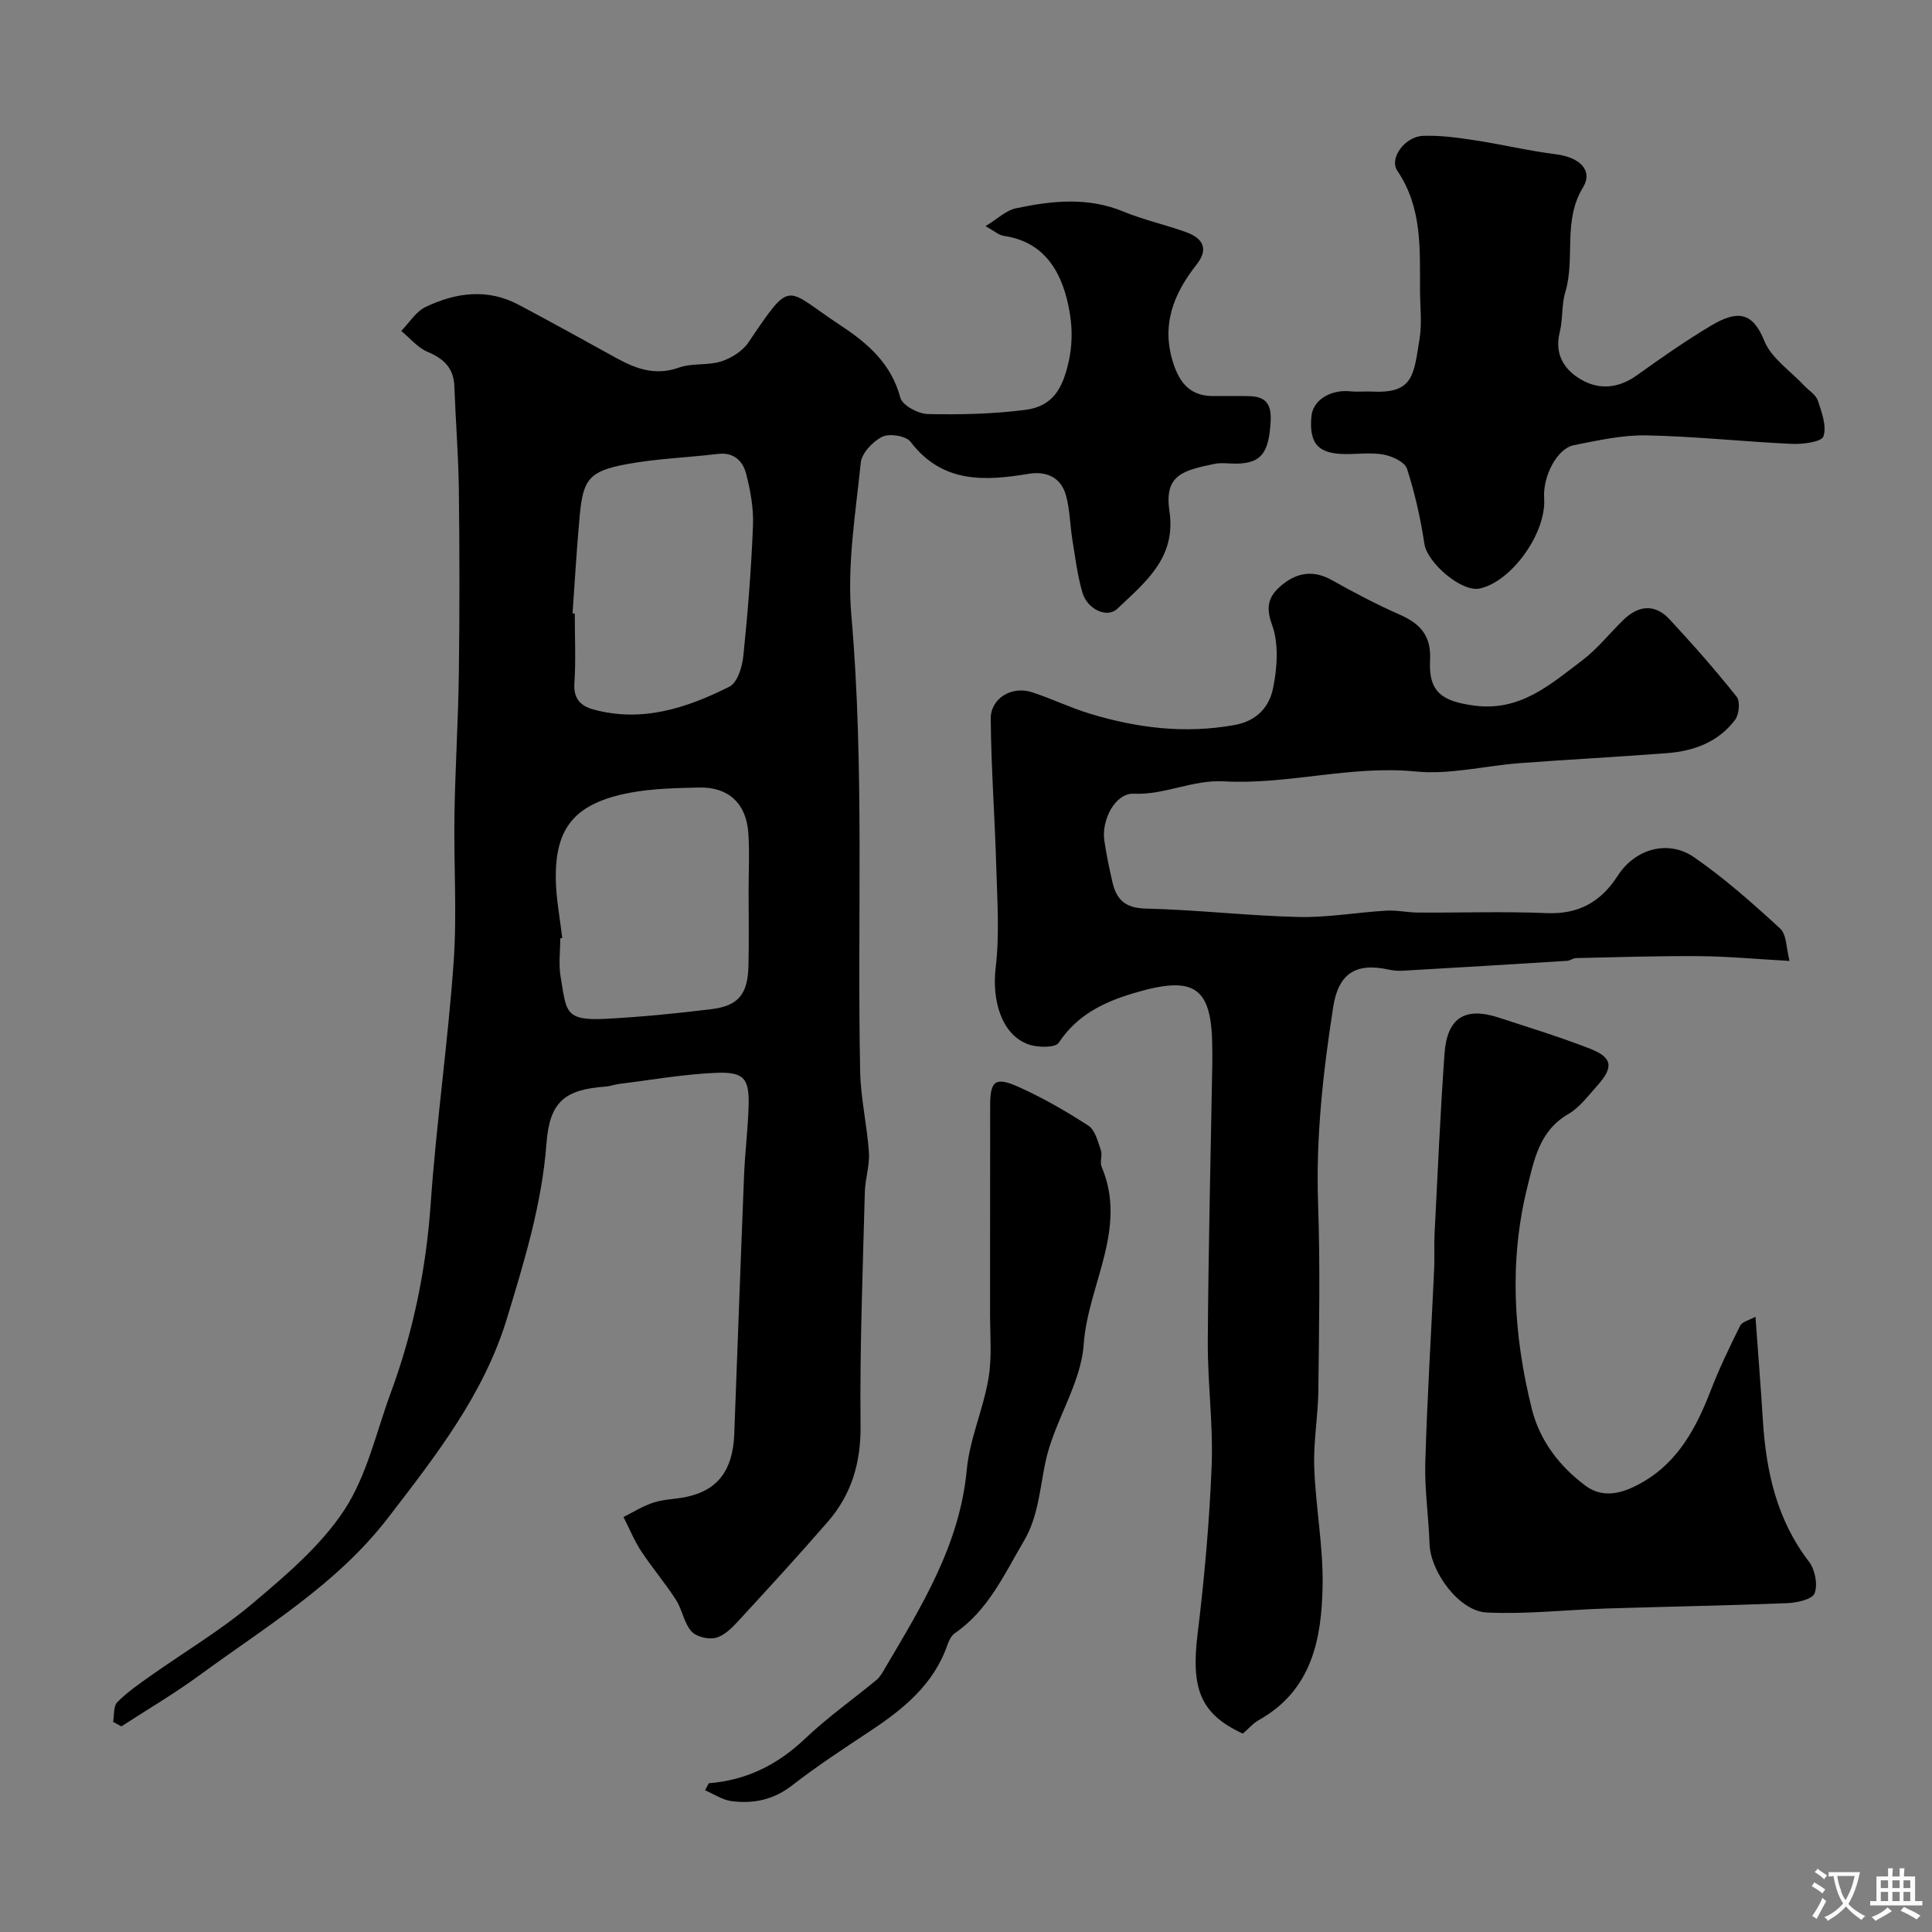
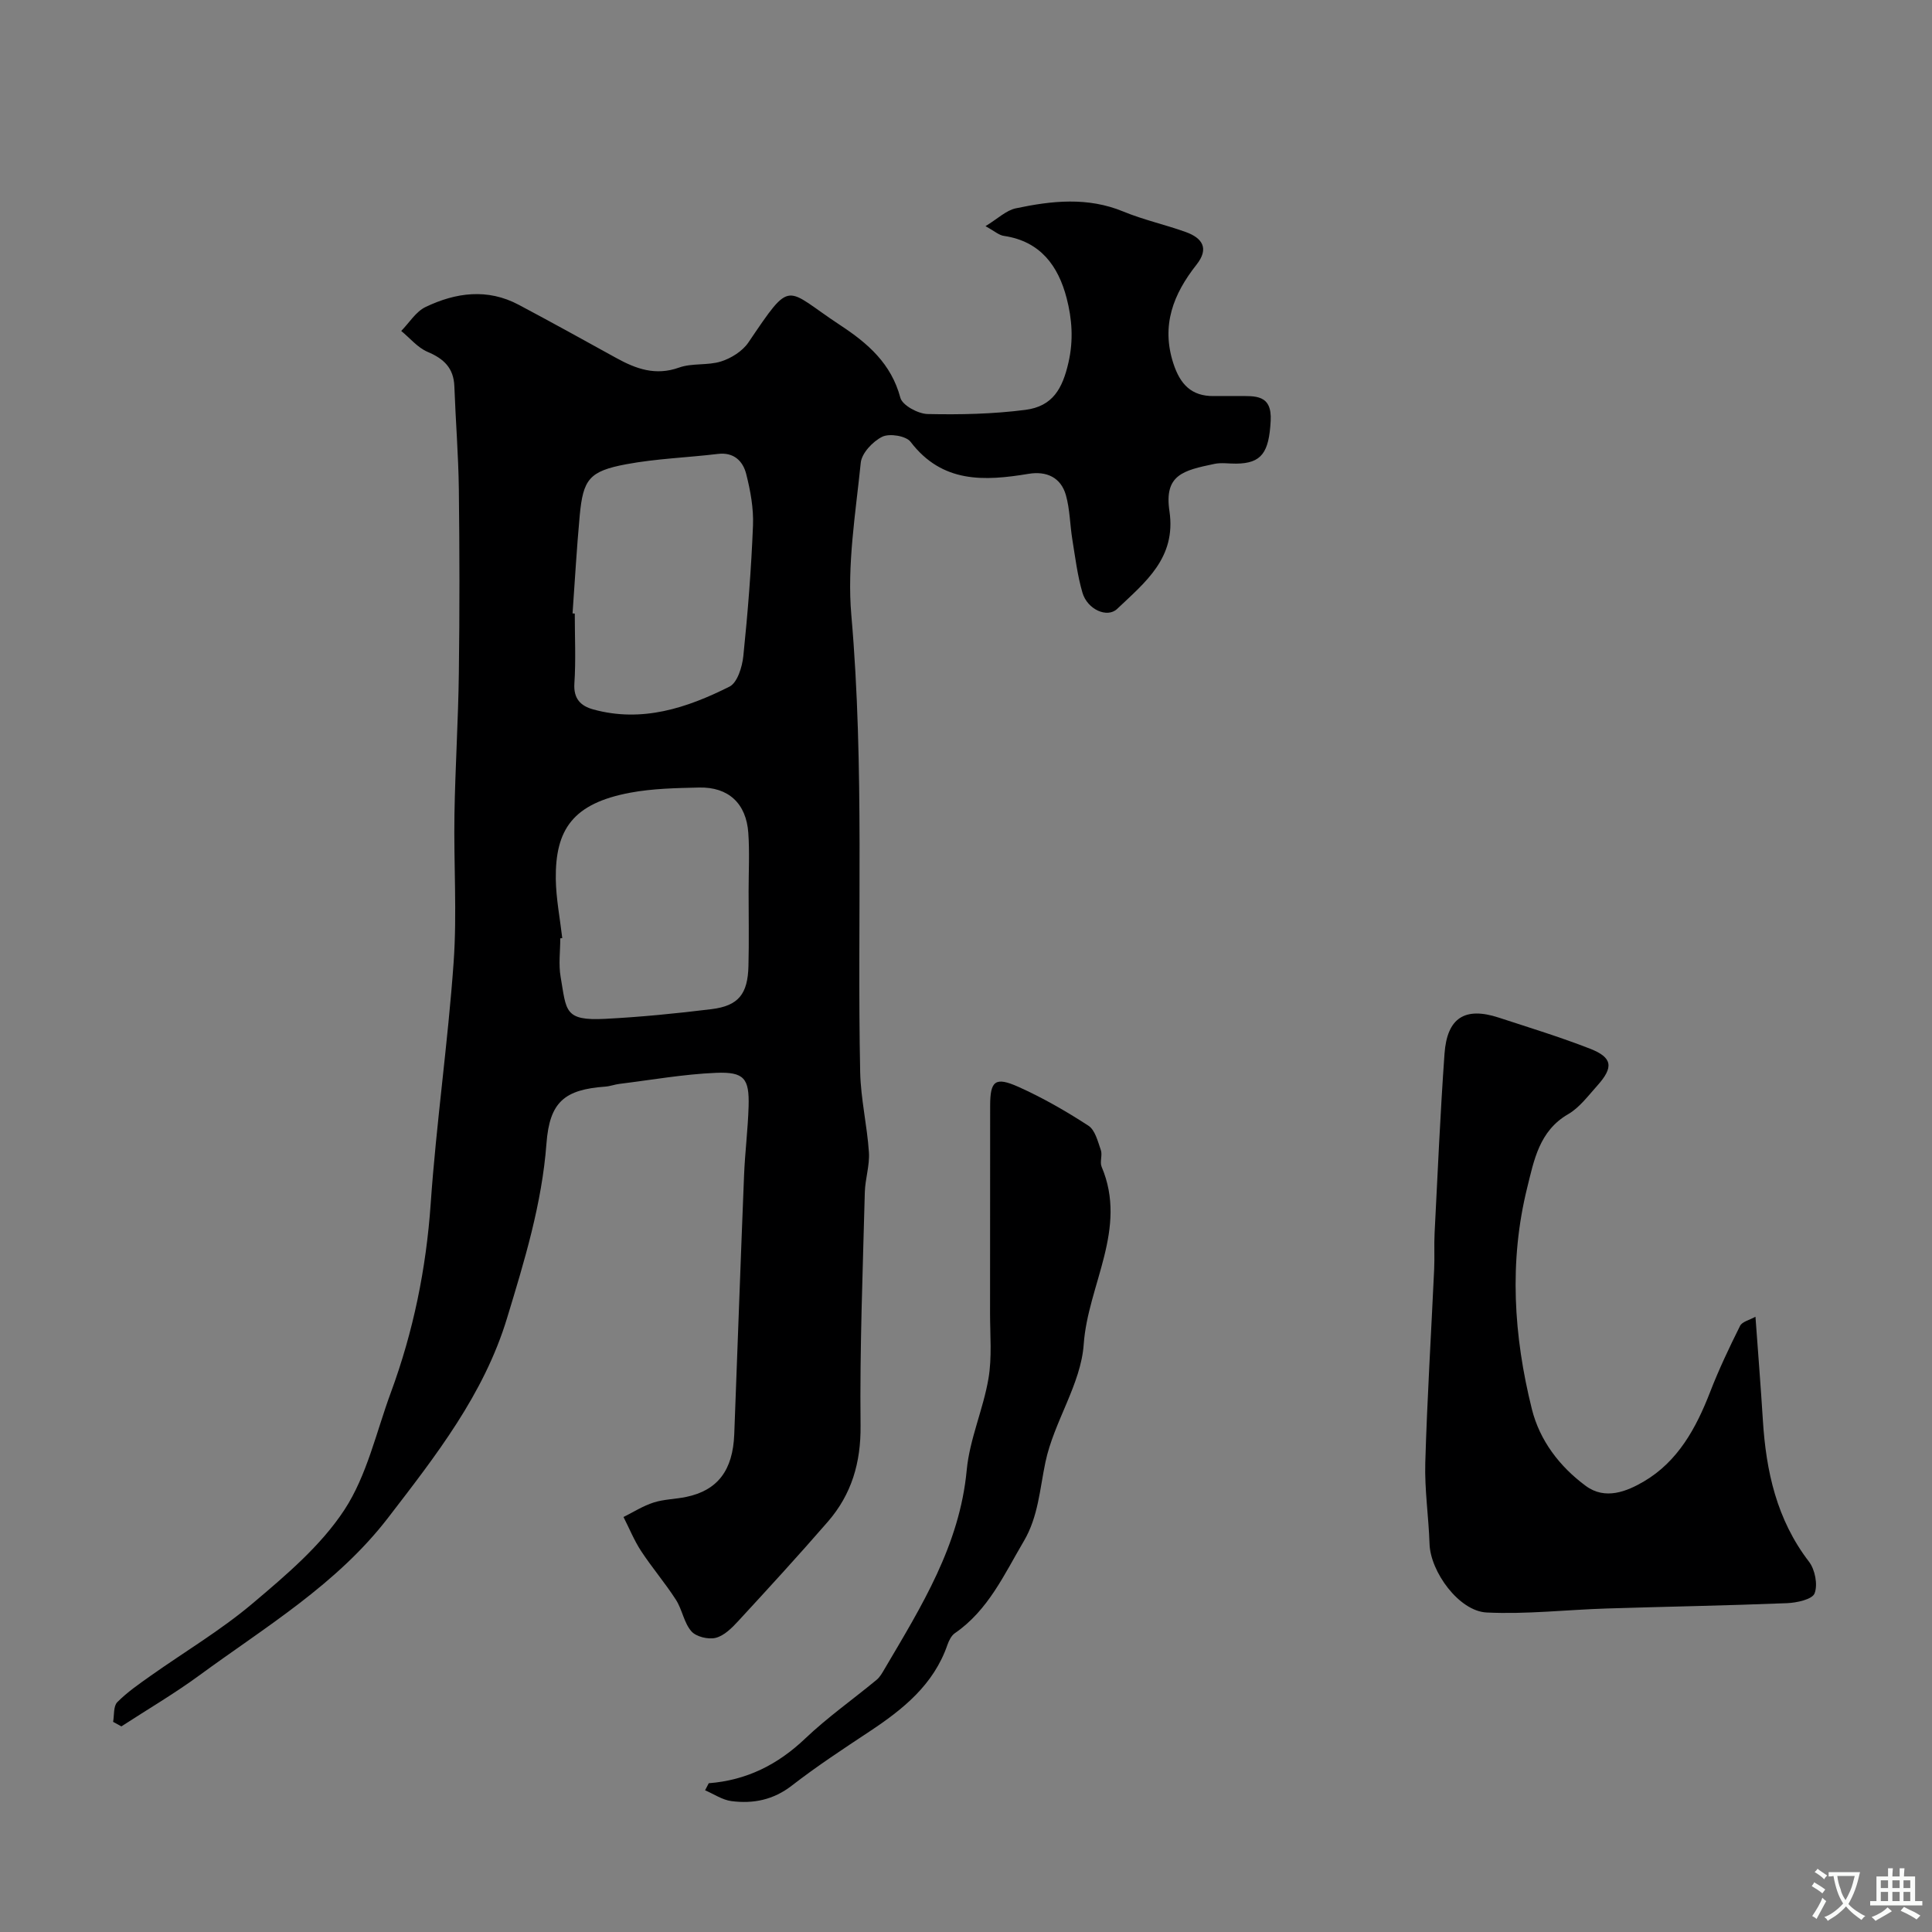
<svg xmlns="http://www.w3.org/2000/svg" enable-background="new 0 0 400 400" viewBox="0 0 400 400">
  <rect x="0" y="0" width="400" height="400" fill="#808080" stroke="none" />
  <g fill="#000001">
    <path d="m204.04 46.82c2.54-1.54 4.27-3.27 6.28-3.69 7.42-1.57 14.86-2.39 22.26.67 4.19 1.73 8.68 2.71 12.95 4.25 3.39 1.23 4.86 3.37 2.2 6.74-4.78 6.06-7.37 12.54-4.8 20.45 1.4 4.3 3.72 6.82 8.39 6.76 1.67-.02 3.33 0 5 0 3.54 0 7.06-.38 6.76 5.14-.35 6.55-1.87 8.8-7.14 8.85-1.5.02-3.05-.25-4.49.05-6.5 1.36-10.45 2.26-9.33 9.78 1.44 9.7-5.03 14.74-10.83 20.25-2.05 1.95-6.16.12-7.18-3.36-1.04-3.56-1.49-7.3-2.09-10.98-.5-3.06-.5-6.23-1.33-9.19-1.04-3.73-4.06-5.05-7.73-4.44-9.17 1.52-17.88 1.97-24.44-6.63-.94-1.23-4.36-1.78-5.85-1.05-1.96.96-4.26 3.39-4.46 5.39-1.07 10.49-2.86 21.16-1.95 31.56 2.75 31.53 1.18 63.07 1.83 94.6.12 5.54 1.44 11.05 1.81 16.6.18 2.73-.78 5.52-.85 8.29-.41 16.09-1.06 32.19-.88 48.28.08 7.7-1.86 14.25-6.77 19.91-6.06 6.98-12.31 13.8-18.57 20.59-1.31 1.42-2.92 3.03-4.66 3.46-1.53.38-4.05-.23-5.03-1.36-1.54-1.76-1.89-4.5-3.2-6.53-2.23-3.47-4.94-6.63-7.21-10.09-1.44-2.2-2.44-4.68-3.64-7.04 2.07-1.03 4.06-2.31 6.24-3 2.15-.69 4.51-.69 6.75-1.16 6.49-1.35 9.66-5.5 9.94-12.98.68-17.86 1.31-35.73 2.03-53.59.19-4.77.8-9.53.94-14.3.16-5.78-.9-7.17-6.77-6.93-6.69.28-13.34 1.47-20 2.29-.97.12-1.91.49-2.88.56-8.45.61-11.55 3.15-12.2 11.77-.94 12.5-4.56 24.31-8.16 36.16-4.79 15.8-14.76 28.5-24.61 41.31-10.63 13.83-25.4 22.61-39.12 32.67-5.17 3.79-10.74 7.05-16.12 10.55-.57-.31-1.14-.63-1.71-.94.25-1.39.04-3.24.86-4.07 2.05-2.07 4.5-3.76 6.9-5.46 7.05-4.99 14.56-9.44 21.13-15 6.9-5.83 14.11-11.92 18.98-19.34 4.68-7.13 6.6-16.09 9.62-24.28 4.66-12.63 7.32-25.63 8.26-39.13 1.16-16.69 3.57-33.3 4.75-49.99.72-10.15 0-20.39.17-30.59.16-9.77.79-19.53.91-29.3.17-12.66.15-25.33 0-37.99-.09-7.12-.67-14.24-.93-21.36-.14-3.79-2.18-5.71-5.54-7.13-2.06-.87-3.65-2.85-5.46-4.33 1.66-1.69 3.03-4 5.04-4.96 6.26-3 12.82-3.9 19.3-.45 6.75 3.59 13.44 7.28 20.13 10.98 4.12 2.28 8.17 3.76 13.06 2.01 2.7-.97 5.94-.39 8.7-1.27 2.11-.67 4.43-2.13 5.65-3.93 9.12-13.46 7.4-11.21 18.99-3.59 5.71 3.75 10.58 7.95 12.47 15.04.42 1.57 3.66 3.32 5.64 3.37 6.74.15 13.55 0 20.23-.86 5.68-.73 7.7-4.39 8.94-9.83 1.06-4.63.73-9-.38-13.29-1.73-6.67-5.41-11.76-12.93-12.89-1.05-.12-1.96-.97-3.87-2.03zm-85.5 80.18c.15.01.31.02.46.03 0 4.83.24 9.67-.08 14.47-.21 3.19 1.33 4.67 3.91 5.38 10.09 2.78 19.37-.29 28.2-4.72 1.64-.82 2.64-4.09 2.87-6.34.93-8.99 1.64-18.01 2-27.04.14-3.54-.53-7.2-1.41-10.66-.68-2.65-2.54-4.54-5.85-4.14-6.33.76-12.76.97-19.01 2.14-7.66 1.44-8.91 3.12-9.61 10.66-.62 6.72-1 13.48-1.48 20.22zm-2.13 67.22c-.14.02-.27.03-.41.05 0 2.66-.38 5.39.07 7.97 1.22 7.06.7 9.14 9.24 8.7 7.36-.38 14.72-1.11 22.03-2.01 5.55-.69 7.48-3.12 7.62-8.94.13-5.16.03-10.32.03-15.47 0-4.02.22-8.06-.06-12.06-.42-6.13-4.13-9.55-10.19-9.41-4.76.11-9.6.2-14.26 1.07-11.89 2.22-15.53 7.64-15.41 17.87.06 4.08.87 8.16 1.34 12.23z" />
-     <path d="m370.51 198.95c-6.87-.38-12.76-.94-18.65-.99-8.51-.07-17.03.22-25.54.4-.63.01-1.24.53-1.87.57-11.29.71-22.59 1.39-33.89 2.04-.98.06-2.01 0-2.97-.21-6.94-1.54-10.49.82-11.57 7.76-2.11 13.54-3.61 27.08-3.12 40.86.45 12.81.19 25.66.05 38.49-.06 5.31-1.04 10.64-.85 15.93.29 8.21 1.88 16.4 1.73 24.58-.2 10.97-2.22 21.57-13.15 27.71-1.27.71-2.27 1.9-3.36 2.84-8.75-4.03-10.76-9.23-9.38-20.56 1.41-11.58 2.46-23.23 2.92-34.89.34-8.59-.86-17.24-.8-25.86.12-19.1.6-38.19.93-57.29.02-1 0-2 0-3 0-13.02-3.55-15.5-16.23-11.72-6.28 1.87-11.75 4.52-15.56 10.28-.72 1.08-4.43 1.02-6.33.32-5.48-2-7.55-9.03-6.72-15.93.81-6.81.32-13.8.12-20.7-.29-10.25-1.06-20.49-1.15-30.74-.04-4.28 4.35-6.88 8.52-5.53 4.02 1.3 7.86 3.18 11.89 4.41 9.81 3 19.73 4.25 30.05 2.39 4.77-.86 7.22-3.87 7.99-7.6.88-4.28 1.22-9.3-.24-13.25-1.51-4.11-.33-6.24 2.33-8.35 3.05-2.41 6.38-2.87 10.03-.83 4.61 2.58 9.31 5.06 14.14 7.19 4.22 1.86 6.5 4.36 6.25 9.33-.35 6.68 2.43 8.59 9.17 9.49 9.51 1.26 15.75-4.4 22.34-9.37 3.16-2.39 5.67-5.62 8.54-8.4 3.1-3.01 6.51-3.35 9.52-.11 4.82 5.18 9.5 10.51 13.91 16.04.76.96.51 3.68-.33 4.79-3.43 4.55-8.47 6.45-13.98 6.88-10.19.79-20.4 1.31-30.59 2.08-7.2.54-14.5 2.43-21.55 1.73-13.45-1.33-26.46 2.78-39.68 2.04-6.55-.37-12.24 2.84-18.71 2.56-3.8-.16-6.71 5.4-6.08 9.72.43 2.9 1.03 5.78 1.69 8.63.83 3.57 2.64 5.33 6.85 5.43 10.54.24 21.06 1.49 31.6 1.74 6.06.15 12.13-.95 18.21-1.31 2.2-.13 4.43.39 6.65.4 8.87.05 17.74-.26 26.59.11 6.64.28 11.22-2.33 14.72-7.76 3.58-5.56 10.43-7.53 15.83-3.78 6.32 4.38 12.13 9.54 17.8 14.75 1.35 1.27 1.23 4.08 1.93 6.69z" />
    <path d="m363.45 272.62c.55 7.59 1.1 14.48 1.53 21.38.66 10.61 2.86 20.62 9.55 29.33 1.25 1.63 1.86 4.75 1.16 6.56-.49 1.26-3.71 1.95-5.74 2.03-12.43.5-24.86.71-37.29 1.1-8.29.26-16.61 1.23-24.86.83-5.74-.27-11.65-8.46-11.83-14.2-.18-5.6-1.04-11.21-.88-16.8.39-13.37 1.22-26.74 1.84-40.1.11-2.49-.04-5 .09-7.49.63-12.36 1.17-24.73 2.05-37.08.53-7.47 4.23-9.78 11.21-7.5 6.33 2.07 12.71 4.02 18.91 6.44 4.68 1.82 4.94 3.83 1.51 7.65-1.89 2.1-3.68 4.55-6.05 5.92-5.98 3.46-7.06 9.57-8.46 15.21-3.79 15.3-2.81 30.7.97 45.85 1.62 6.49 5.74 11.9 11.17 15.9 4.02 2.96 8.48 1.15 12.03-.94 7.04-4.14 10.8-11.03 13.69-18.48 1.81-4.68 3.97-9.23 6.21-13.72.43-.88 1.97-1.21 3.19-1.89z" />
-     <path d="m294 60.07c-.04-8.52.49-17.06-4.7-24.72-1.74-2.57 1.56-7.07 5.29-7.22 3.57-.14 7.19.37 10.74.91 5.62.85 11.18 2.2 16.81 2.9 4.82.6 7.79 3.26 5.58 6.9-4.22 6.95-1.52 14.62-3.65 21.67-.79 2.62-.47 5.57-1.14 8.25-1.16 4.62.95 7.84 4.5 9.87 3.75 2.15 7.73 1.75 11.47-.93 5-3.59 10.07-7.12 15.35-10.28 5.36-3.2 8.59-2.93 11.02 3.13 1.45 3.62 5.42 6.23 8.27 9.29.96 1.03 2.42 1.88 2.82 3.09.8 2.41 1.88 5.31 1.16 7.42-.4 1.16-4.27 1.65-6.54 1.55-10.03-.46-20.05-1.56-30.08-1.76-5-.1-10.07 1.05-15.03 2.02-3.5.69-6.48 6.45-6.17 11.02.48 7.13-6.67 17.17-13.3 18.66-3.76.85-10.9-5.31-11.49-9.22-.79-5.25-1.97-10.5-3.59-15.54-.45-1.39-2.98-2.6-4.75-2.94-2.57-.5-5.31-.12-7.97-.13-5.69-.02-7.61-2.16-7.08-7.84.31-3.32 3.92-5.57 8.07-5.15 1.51.15 3.04-.02 4.56.05 8.51.42 8.54-3.41 9.77-11.01.51-3.26.08-6.66.08-9.99z" />
    <path d="m146.74 369.2c7.8-.61 14.26-3.82 19.95-9.24 4.61-4.39 9.87-8.09 14.79-12.16.72-.59 1.21-1.5 1.7-2.33 7.59-12.89 15.51-25.55 16.97-41.11.6-6.39 3.41-12.55 4.5-18.94.75-4.39.33-9 .33-13.51.03-14.33-.01-28.66.02-42.99.01-5.16 1.04-6.05 5.87-3.89 5.02 2.25 9.85 5.03 14.47 8.03 1.39.9 1.95 3.26 2.58 5.06.36 1.05-.26 2.46.16 3.45 5.47 12.87-2.85 24.46-3.71 36.77-.58 8.25-6.17 16.03-7.92 24.36-1.18 5.6-1.48 11.29-4.47 16.36-4.06 6.88-7.36 14.31-14.28 19.07-.73.5-1.24 1.54-1.55 2.43-2.86 8.27-9.2 13.34-16.15 17.94-5.44 3.6-10.9 7.19-16.05 11.18-3.83 2.98-8.01 3.8-12.51 3.22-1.88-.24-3.64-1.46-5.46-2.24.26-.48.51-.97.76-1.46z" />
  </g>
  <path d="m377.9 391.2c-.2.3-.4.5-.6.8-.7-.6-1.4-1-2.2-1.5.2-.3.4-.5.5-.8.6.4 1.4.8 2.3 1.5zm-1.8 6.1c-.2-.2-.5-.4-.9-.6.4-.6.8-1.2 1.2-1.9s.7-1.3.9-1.9c.3.3.5.5.8.7-.7 1.3-1.4 2.6-2 3.7zm2.2-9c-.3.3-.5.5-.6.8-.6-.6-1.3-1.1-2-1.5.3-.3.5-.5.6-.7.6.5 1.3.9 2 1.4zm.3.2v-.9h2 4.5c-.3 1.3-.6 2.5-1 3.6s-.9 2.1-1.4 3c.4.5 1 1 1.6 1.4s1.2.8 1.9 1.1c-.3.2-.5.4-.8.8-.4-.3-1-.7-1.6-1.2s-1.2-1.1-1.6-1.6c-.5.6-1.1 1.1-1.7 1.6s-1.4.9-2.1 1.4c-.1-.3-.3-.5-.7-.8.6-.2 1.2-.5 1.9-1s1.4-1.1 2-1.8c-.5-.8-.9-1.6-1.2-2.5s-.6-2-.8-3.2c-.4.1-.7.1-1 .1zm2.5 2.7c.2 1 .7 1.7 1 2.2.3-.5.6-1.1 1-2s.6-1.9.9-3h-3.2-.4c.1.9.3 1.8.7 2.8z" fill="#fafbfa" />
  <path d="m396.5 388.5v1.5 3.6h1.5v.9c-.4 0-1 0-1.7 0h-7.9c-.5 0-.9 0-1.2 0v-.9h1.3v-3.5c0-.7 0-1.2 0-1.6h2.4c0-.8 0-1.4 0-1.7h1c0 .3-.1.8-.1 1.7h1.5c0-.8 0-1.4 0-1.7h1c0 .3-.1.9-.1 1.7zm-8.2 9.2c-.2-.3-.5-.5-.8-.8.8-.3 1.4-.6 1.9-.9s1-.7 1.4-1.1c.3.3.6.5.9.8-1.6 1-2.8 1.6-3.4 2zm2.6-6.8v-1.6h-1.5v1.6zm0 2.7v-1.9h-1.5v1.9zm2.4-2.7v-1.6h-1.5v1.6zm0 2.7v-1.9h-1.5v1.9zm.2 2 .7-.8c.4.2.9.5 1.6.8s1.3.7 1.8 1c-.3.3-.5.5-.8.8-.4-.3-1.5-1-3.3-1.8zm2-4.7v-1.6h-1.4v1.6zm0 2.7v-1.9h-1.4v1.9z" fill="#fafbfa" />
</svg>